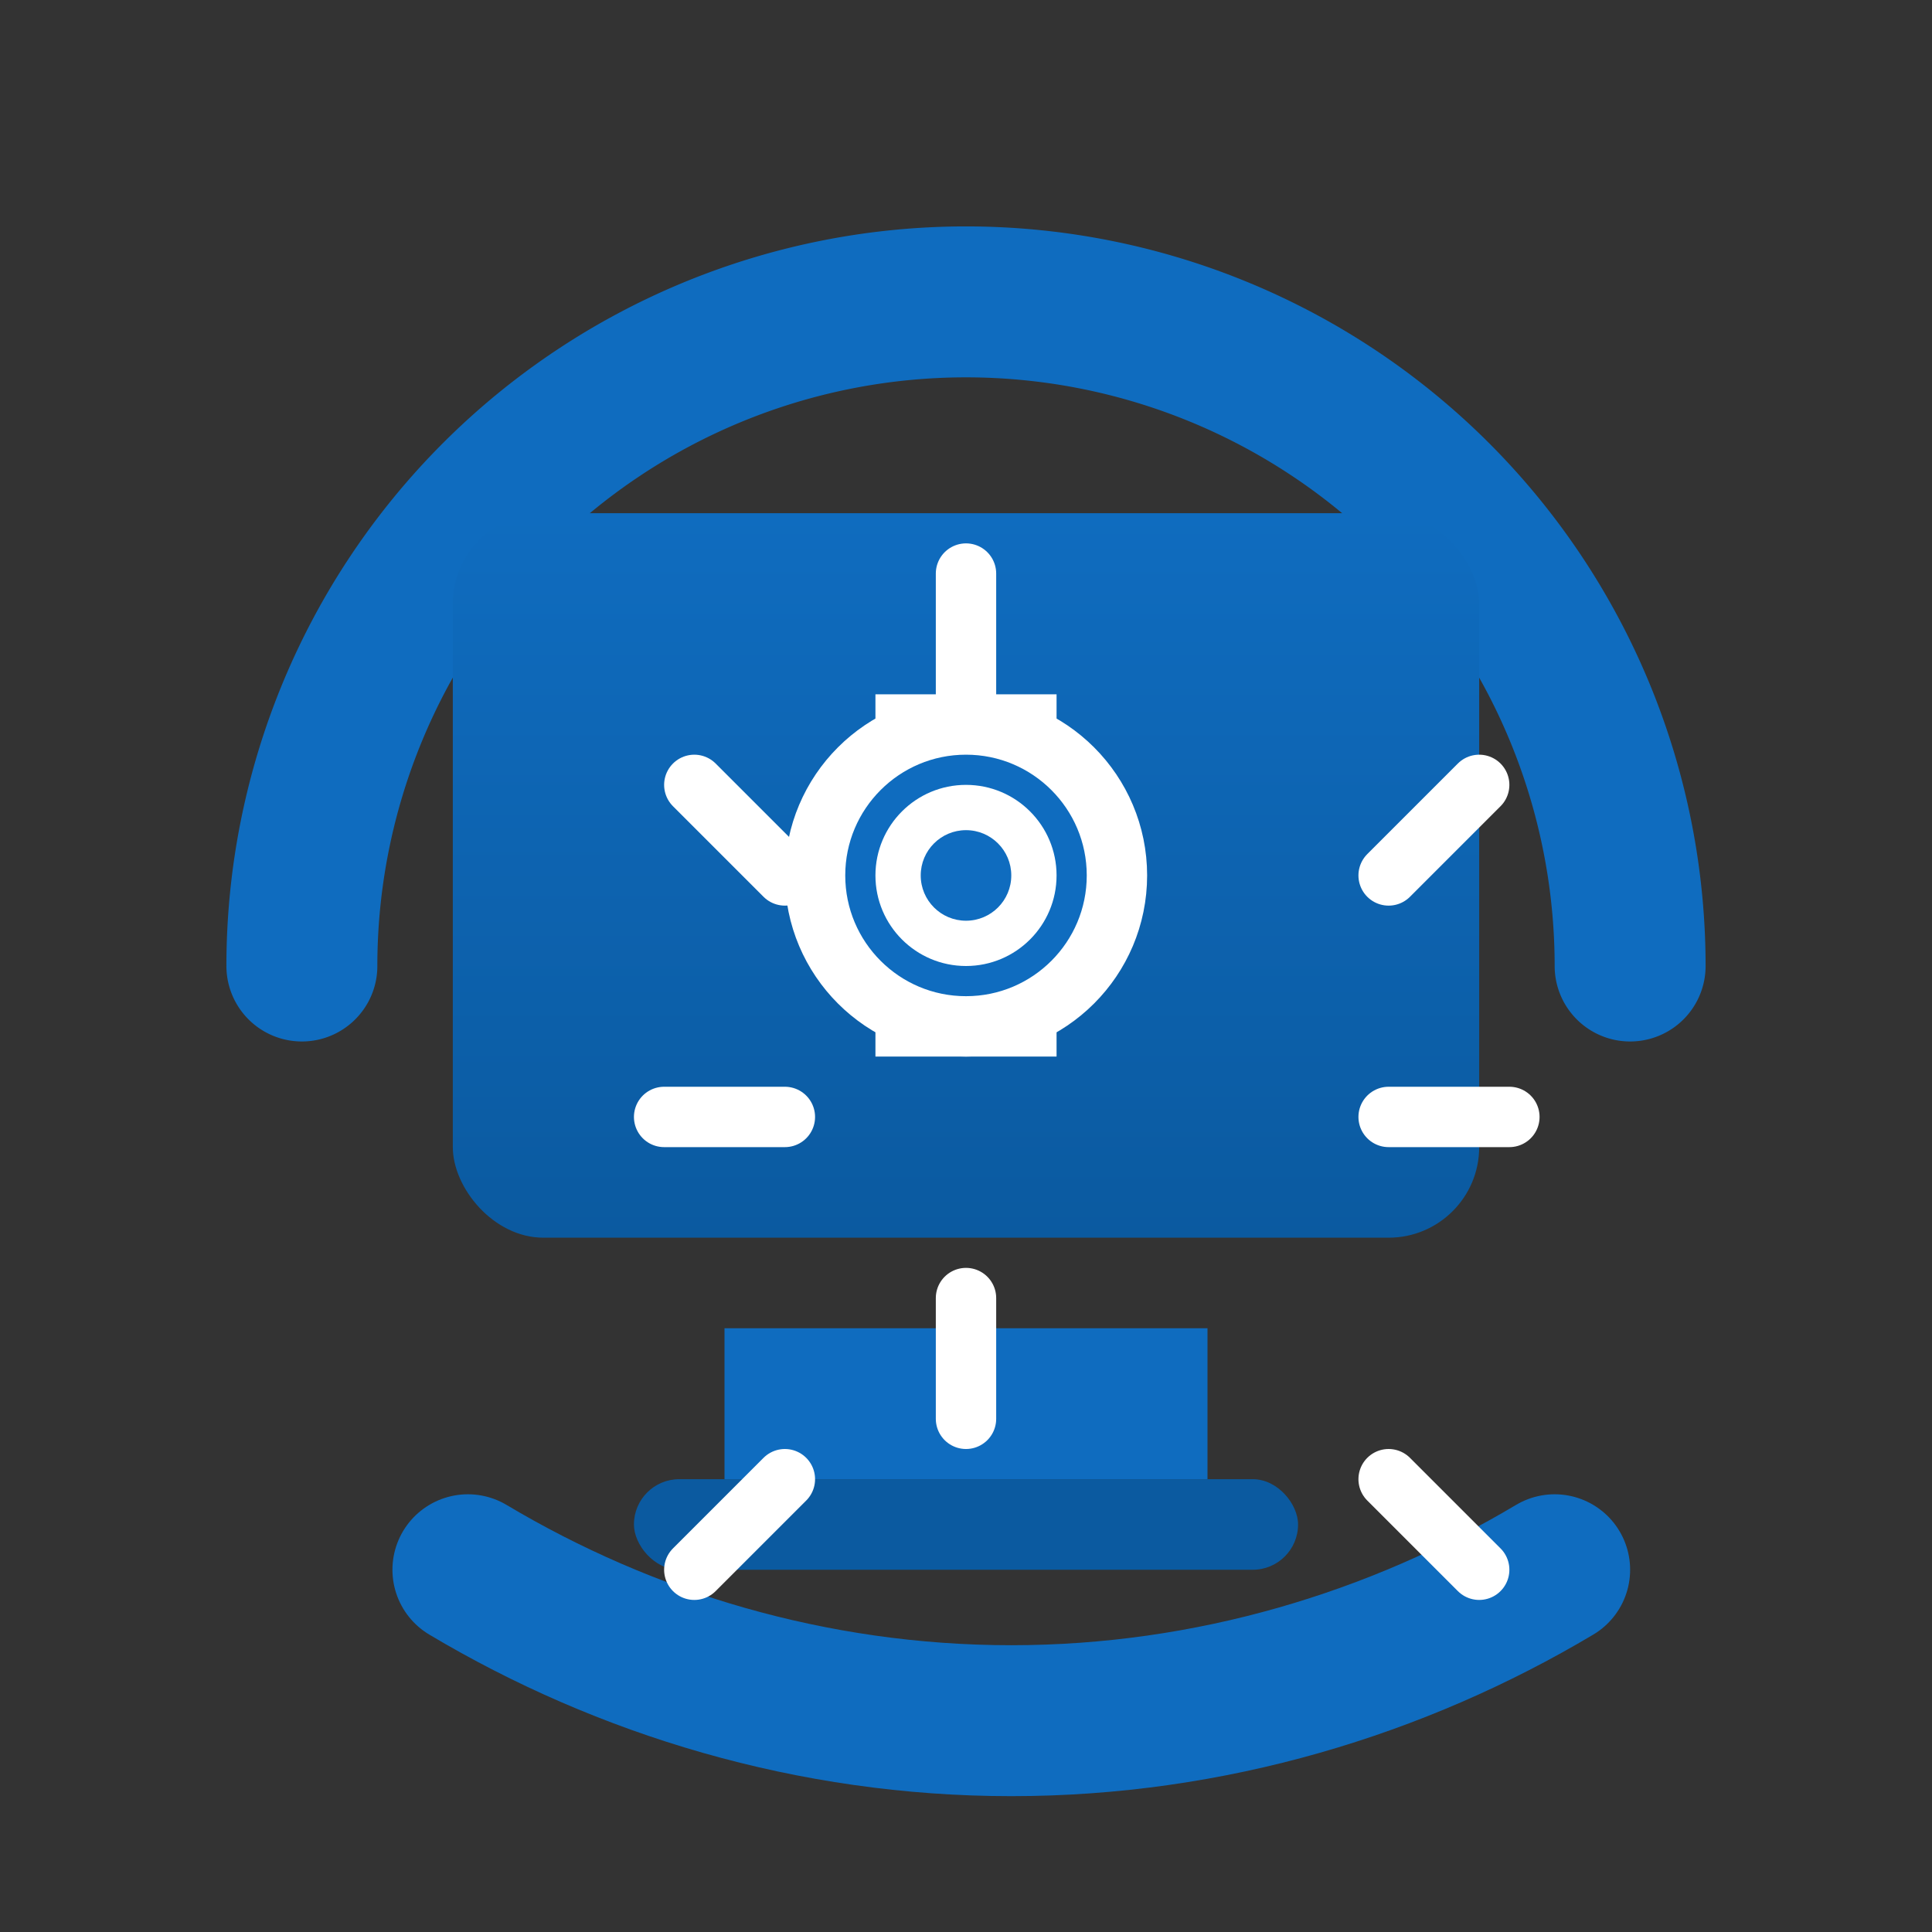
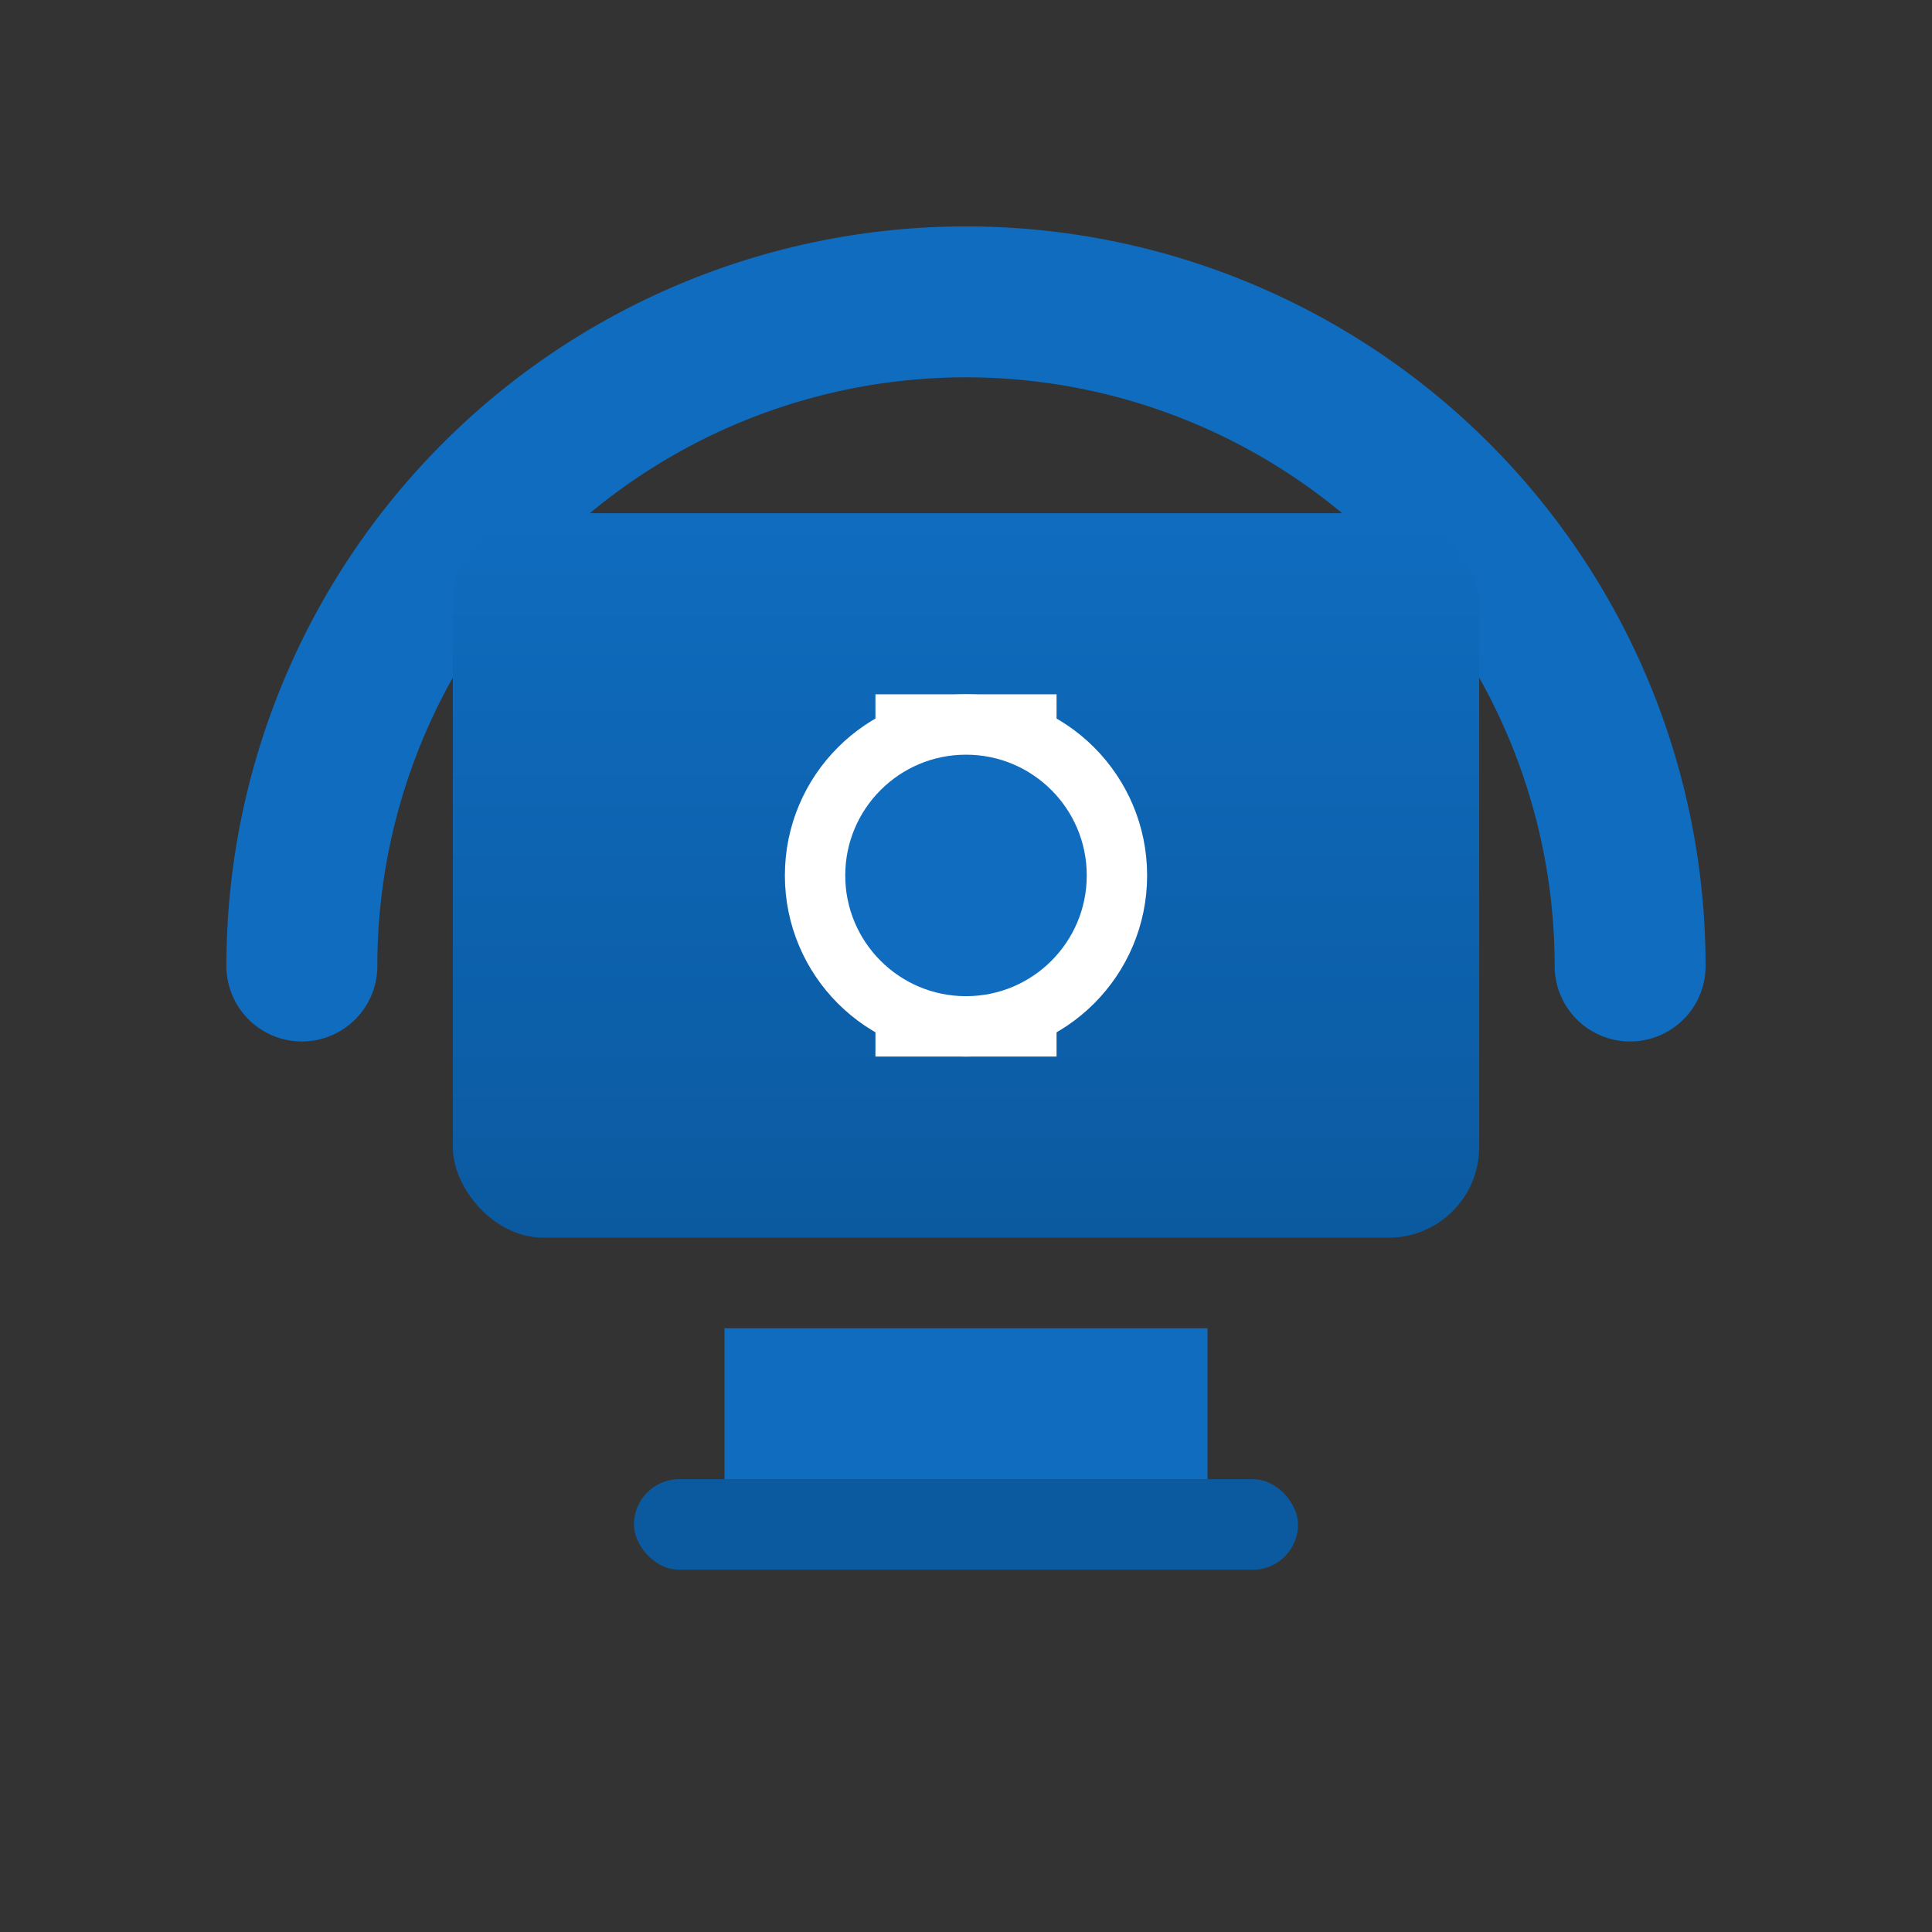
<svg xmlns="http://www.w3.org/2000/svg" viewBox="0 0 128 128" role="img" aria-labelledby="title desc">
  <rect x="0" y="0" width="128" height="128" fill="#333333" stroke="none" />
  <title id="title">Icône QG Informatique</title>
  <desc id="desc">Un écran d'ordinateur bleu avec un circuit imprimé, encerclé par un anneau ouvert.</desc>
  <defs>
    <linearGradient id="monitorGradient" x1="0" y1="0" x2="0" y2="1">
      <stop offset="0%" stop-color="#0f6cbf" />
      <stop offset="100%" stop-color="#0b5aa0" />
    </linearGradient>
  </defs>
  <g fill="none" stroke="#0f6cbf" stroke-width="10" stroke-linecap="round">
    <path d="M20 64a44 44 0 1 1 88 0" />
-     <path d="M31 104c10.4 6.2 22.8 10 36 10s25.6-3.8 36-10" />
  </g>
  <g transform="translate(24 26)">
    <rect x="6" y="8" width="68" height="48" rx="6" ry="6" fill="url(#monitorGradient)" />
    <rect x="24" y="62" width="32" height="10" fill="#0f6cbf" />
    <rect x="18" y="72" width="44" height="6" rx="3" ry="3" fill="#0b5aa0" />
    <g fill="#fff">
      <rect x="38" y="24" width="4" height="16" />
      <rect x="30" y="32" width="20" height="4" />
      <rect x="34" y="20" width="12" height="4" />
      <rect x="34" y="40" width="12" height="4" />
      <circle cx="40" cy="32" r="10" fill="#0f6cbf" stroke="#fff" stroke-width="4" />
-       <path d="M40 20v-8m0 56v-8m-12-12h-8m56 0h-8m-40-16-6-6m52 52-6-6m0-40 6-6m-52 52 6-6" stroke="#fff" stroke-width="4" stroke-linecap="round" />
    </g>
-     <circle cx="40" cy="32" r="6" fill="#fff" />
    <circle cx="40" cy="32" r="3" fill="#0f6cbf" />
  </g>
</svg>